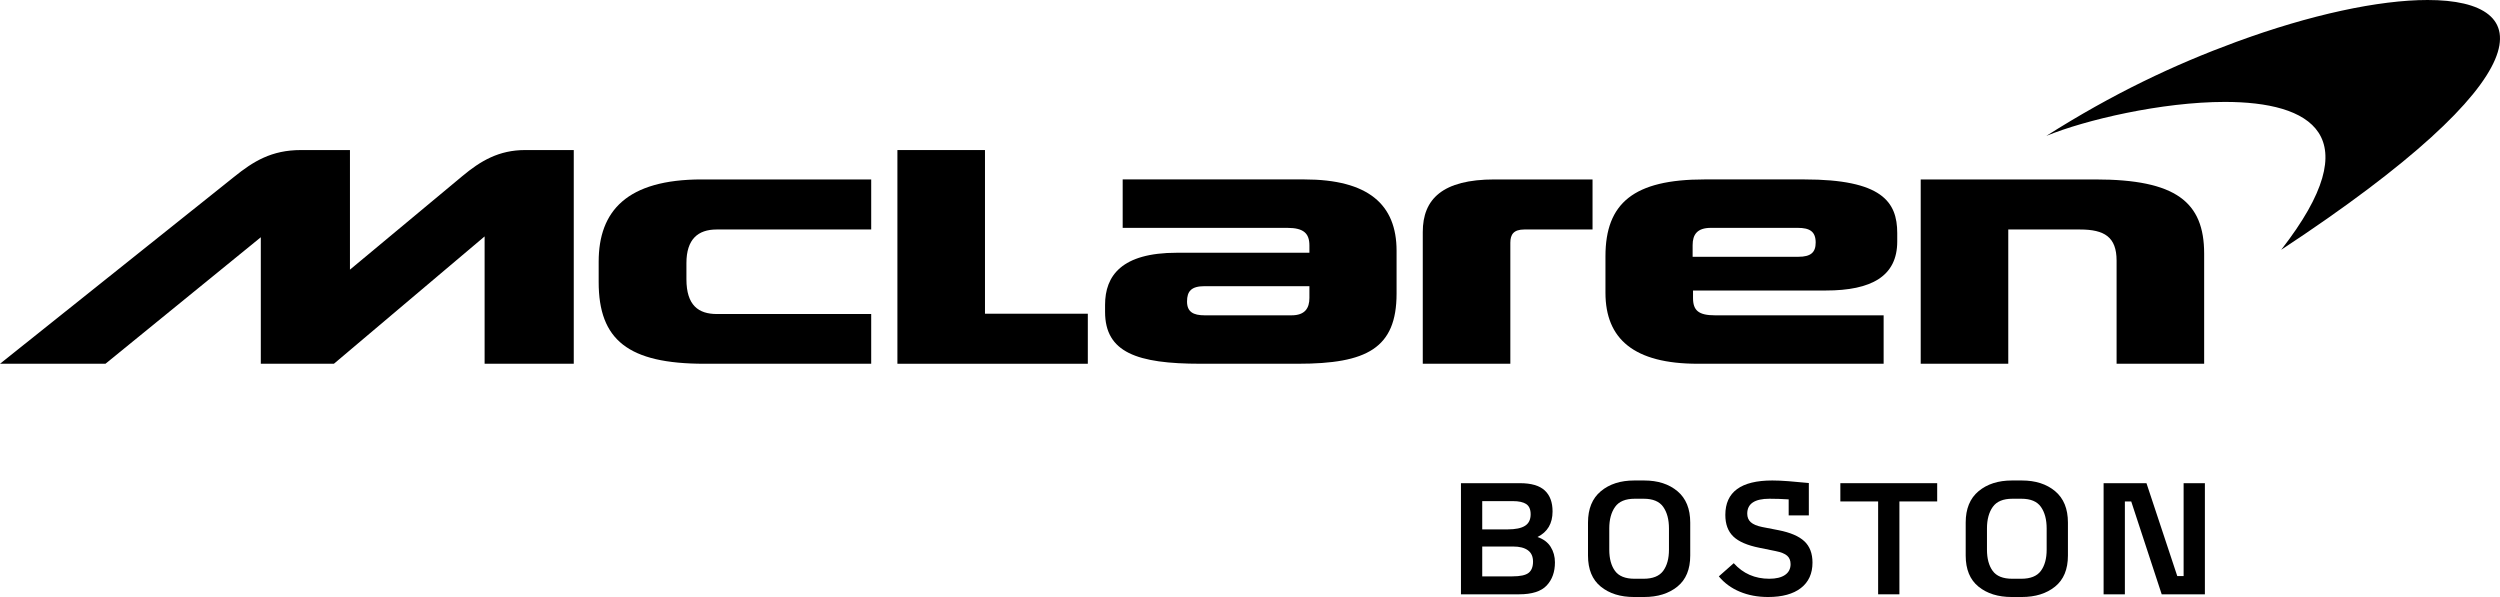
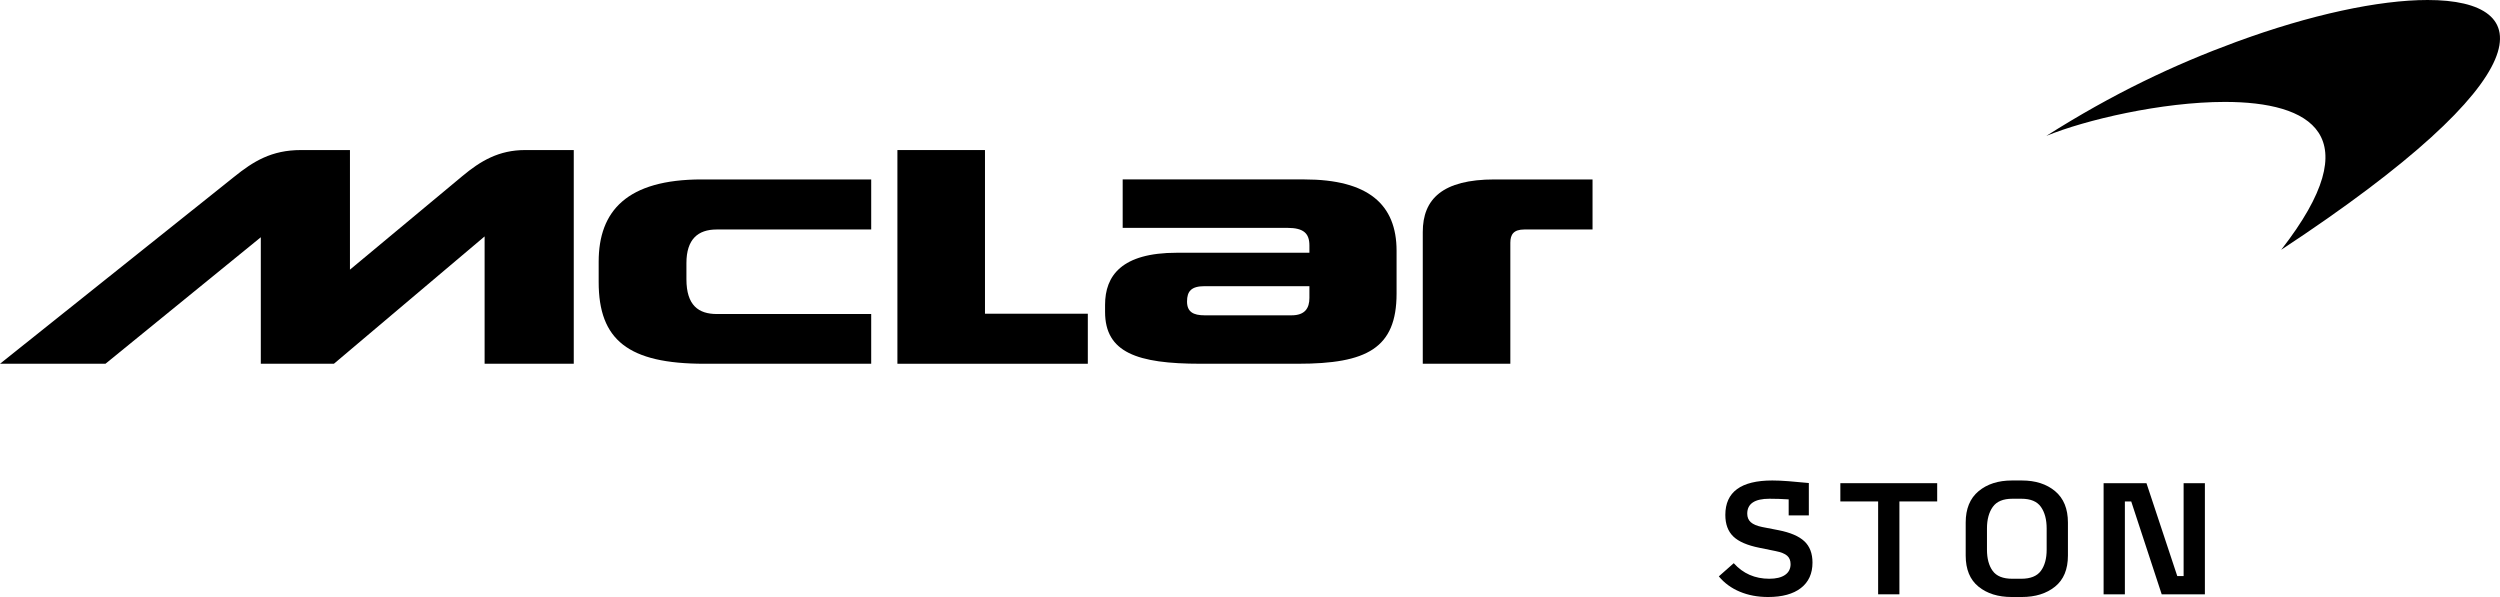
<svg xmlns="http://www.w3.org/2000/svg" id="Layer_1" data-name="Layer 1" viewBox="0 0 1275.591 304.615">
  <g>
-     <path d="M745.434,303.238v-56.7h30.132c5.724,0,9.923,1.229,12.596,3.686,2.673,2.458,4.01,6.034,4.01,10.732,0,6.156-2.565,10.504-7.695,13.041,3.023,1.026,5.265,2.701,6.723,5.022,1.458,2.322,2.187,4.969,2.187,7.938,0,4.86-1.405,8.789-4.212,11.786-2.809,2.997-7.506,4.495-14.094,4.495h-29.646ZM771.921,255.691h-15.633v14.418h13.041c3.941,0,6.871-.607,8.789-1.822,1.916-1.215,2.875-3.172,2.875-5.873,0-2.483-.757-4.225-2.268-5.225-1.512-.998-3.78-1.498-6.804-1.498ZM772.083,278.857h-15.795v15.228h15.39c3.996,0,6.75-.593,8.262-1.781,1.511-1.188,2.268-3.105,2.268-5.751,0-2.593-.878-4.522-2.632-5.792-1.755-1.269-4.252-1.903-7.493-1.903Z" />
-     <path d="M838.849,304.615h-5.103c-6.966,0-12.624-1.768-16.97-5.306-4.347-3.536-6.521-8.814-6.521-15.835v-16.849c0-7.019,2.187-12.353,6.561-15.997,4.374-3.646,10.044-5.468,17.01-5.468h5.103c6.967,0,12.622,1.822,16.97,5.468,4.347,3.645,6.521,8.979,6.521,15.997v16.849c0,7.021-2.187,12.299-6.561,15.835-4.374,3.538-10.044,5.306-17.011,5.306ZM833.99,295.299h4.617c4.697,0,8.031-1.336,10.003-4.009,1.971-2.673,2.957-6.277,2.957-10.813v-10.854c0-4.536-.973-8.193-2.916-10.976-1.944-2.78-5.266-4.171-9.963-4.171h-4.617c-4.698,0-8.033,1.391-10.004,4.171-1.972,2.782-2.957,6.439-2.957,10.976v10.854c0,4.536.972,8.141,2.916,10.813,1.944,2.673,5.265,4.009,9.963,4.009Z" />
    <path d="M924.799,287.038c0,5.617-1.973,9.95-5.913,13.001-3.942,3.051-9.532,4.576-16.768,4.576-5.293,0-10.099-.905-14.418-2.714-4.32-1.809-7.885-4.414-10.691-7.816l7.613-6.723c4.751,5.293,10.8,7.938,18.145,7.938,3.455,0,6.128-.647,8.019-1.943,1.89-1.296,2.835-3.131,2.835-5.508,0-1.836-.581-3.267-1.741-4.293-1.162-1.025-3.092-1.809-5.792-2.35l-8.343-1.701c-6.21-1.241-10.665-3.171-13.365-5.791-2.7-2.619-4.05-6.277-4.05-10.976,0-11.717,7.991-17.577,23.977-17.577,2.321,0,5.075.122,8.262.364,3.186.243,6.642.555,10.368.932v16.524h-10.287v-8.182c-1.62-.107-3.268-.188-4.941-.242s-3.294-.081-4.859-.081c-7.562,0-11.34,2.538-11.34,7.613,0,1.837.607,3.295,1.822,4.374,1.215,1.081,3.145,1.892,5.791,2.431l8.343,1.62c6.048,1.188,10.449,3.077,13.203,5.67,2.754,2.592,4.132,6.21,4.132,10.854Z" />
    <path d="M988.423,255.853h-19.277v47.385h-10.854v-47.385h-19.277v-9.315h49.409v9.315Z" />
    <path d="M1031.562,304.615h-5.103c-6.966,0-12.623-1.768-16.97-5.306-4.348-3.536-6.521-8.814-6.521-15.835v-16.849c0-7.019,2.188-12.353,6.562-15.997,4.374-3.646,10.044-5.468,17.01-5.468h5.103c6.967,0,12.622,1.822,16.97,5.468,4.347,3.645,6.521,8.979,6.521,15.997v16.849c0,7.021-2.187,12.299-6.561,15.835-4.374,3.538-10.044,5.306-17.011,5.306ZM1026.703,295.299h4.617c4.697,0,8.031-1.336,10.003-4.009,1.971-2.673,2.957-6.277,2.957-10.813v-10.854c0-4.536-.973-8.193-2.916-10.976-1.944-2.78-5.266-4.171-9.963-4.171h-4.617c-4.698,0-8.033,1.391-10.004,4.171-1.972,2.782-2.956,6.439-2.956,10.976v10.854c0,4.536.972,8.141,2.916,10.813,1.943,2.673,5.265,4.009,9.963,4.009Z" />
    <path d="M1102.98,303.238l-15.553-47.385h-3.239v47.385h-10.854v-56.7h21.87l15.714,47.385h3.24v-47.385h10.854v56.7h-22.031Z" />
  </g>
-   <path d="M980.014,185.603h44.679v-68.506h36.614c12.429,0,18.654,3.814,18.654,15.871v52.636h44.679v-56.176c0-26.419-14.473-37.872-55.501-37.872h-89.125v94.048Z" />
-   <path d="M917.622,131.02h-53.983v-5.926c0-5.336,2.25-8.829,9.286-8.829h44.37c6.14,0,9.129,1.89,9.129,7.512,0,4.985-2.471,7.243-8.801,7.243M920.632,91.552h-51.024c-35.963,0-50.445,12.066-50.445,39.173v18.645c0,23.614,14.588,36.231,47.077,36.231h94.858v-24.712h-86.022c-8.376,0-11.234-2.463-11.234-8.829v-3.831h67.755c23.36,0,36.443-7.333,36.443-24.995v-4.297c0-15.995-7.849-27.385-47.409-27.385" />
  <path d="M725.95,185.603h44.679v-61.76c0-4.169,1.662-6.747,7.122-6.747h34.819v-25.542h-49.978c-26.617,0-36.643,10.052-36.643,26.79v67.258Z" />
  <path d="M668.109,151.995c0,5.238-2.245,8.893-9.121,8.893h-44.357c-5.778,0-8.967-1.761-8.967-7.029s2.199-7.841,8.967-7.841h53.477v5.977ZM665.507,91.552h-92.676v24.713h84.006c8.364,0,11.272,2.826,11.272,8.996v3.702h-67.636c-28.165,0-36.627,11.702-36.627,26.585v3.566c0,20.719,16.29,26.487,48.677,26.487h49.782c35.07,0,50.279-7.893,50.279-35.82v-21.831c0-23.613-14.423-36.398-47.077-36.398" />
  <polygon points="457.891 185.603 555.044 185.603 555.044 160.069 502.571 160.069 502.571 76.564 457.891 76.564 457.891 185.603" />
  <path d="M359.383,185.603h85.133v-25.379h-78.729c-9.32,0-15.549-4.353-15.549-17.744v-8.252c0-12.113,5.838-17.132,15.422-17.132h78.857v-25.542h-86.464c-38.191,0-52.592,16.106-52.592,41.981v10.394c0,29.531,15.073,41.673,53.923,41.673" />
  <path d="M267.951,76.561c-13.36,0-22.693,5.469-32.149,13.378l-57.244,47.651v-61.029h-24.984c-15.044,0-24.317,5.768-34.161,13.703L0,185.604h53.809l79.265-64.552v64.552h37.294l76.901-64.975v64.975h45.488v-109.043h-24.806Z" />
  <path d="M1238.641,0c-24.823,0-59.83,7.465-97.744,21.412-31.63,11.625-62.929,26.444-96.783,47.928,19.805-8.141,58.881-17.337,91.094-17.337,43.493,0,74.486,16.752,28.735,75.459C1298.831,38.646,1295.107,0,1238.641,0" />
</svg>